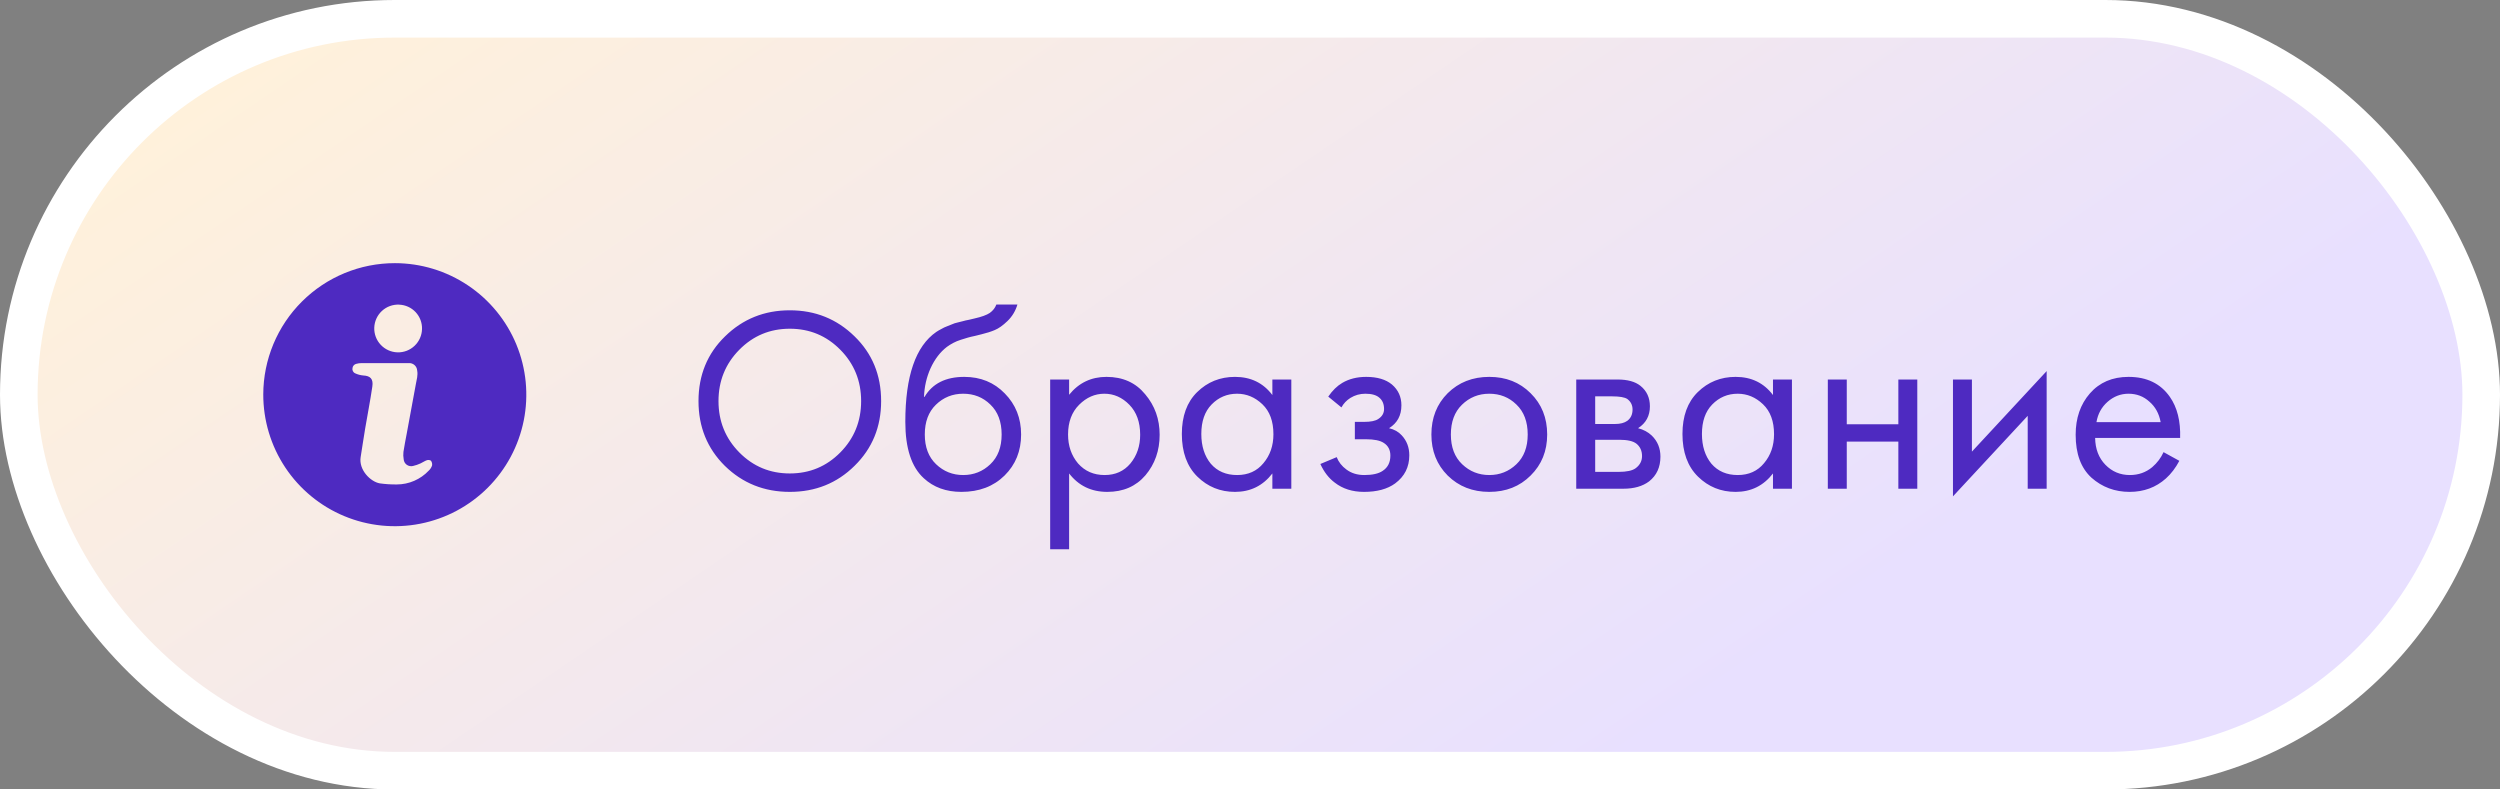
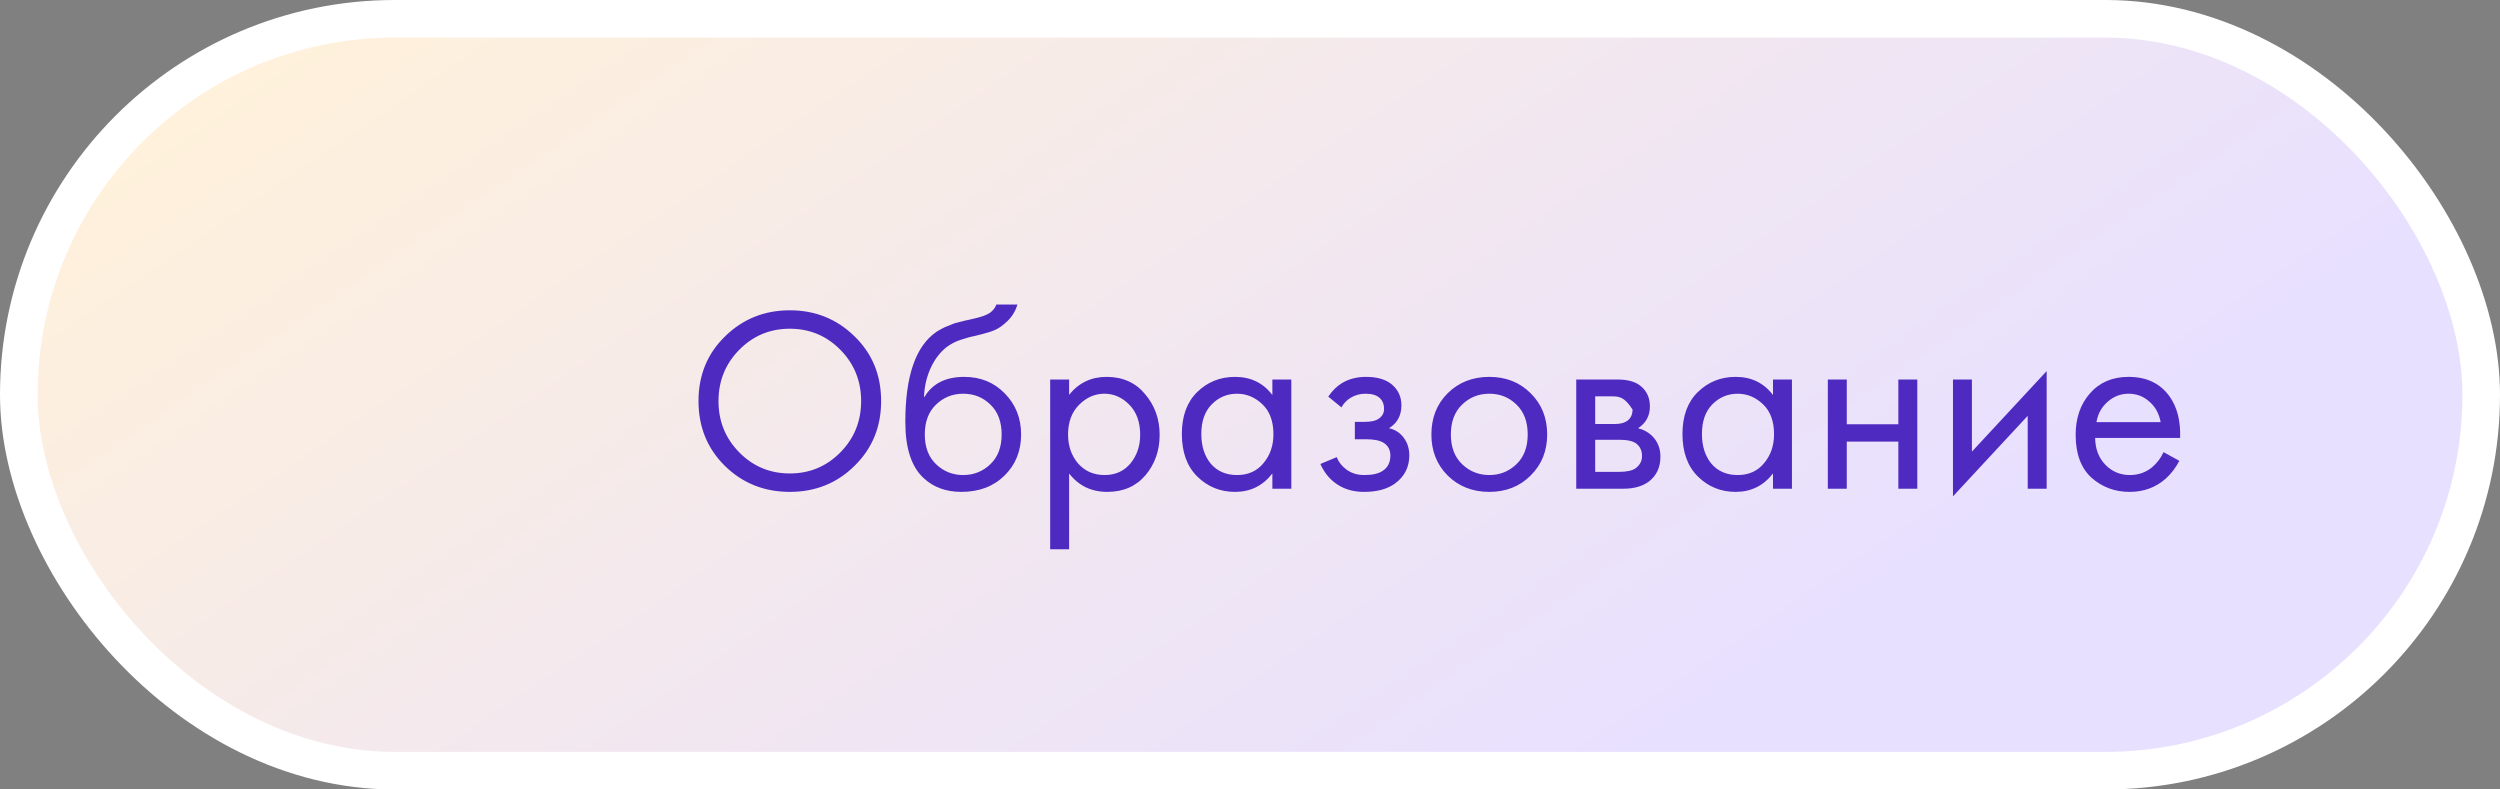
<svg xmlns="http://www.w3.org/2000/svg" width="133" height="42" viewBox="0 0 133 42" fill="none">
  <rect x="0" y="0" width="133" height="42" fill="#808080" stroke="none" />
  <rect x="1" y="1" width="131" height="40" rx="20" fill="url(#paint0_linear_141_727)" />
-   <path d="M45.462 24.782C44.529 25.706 43.381 26.168 42.018 26.168C40.656 26.168 39.503 25.706 38.56 24.782C37.627 23.858 37.16 22.71 37.16 21.338C37.16 19.957 37.632 18.809 38.574 17.894C39.517 16.97 40.665 16.508 42.018 16.508C43.371 16.508 44.52 16.97 45.462 17.894C46.405 18.809 46.876 19.957 46.876 21.338C46.876 22.71 46.405 23.858 45.462 24.782ZM44.706 18.608C43.969 17.861 43.073 17.488 42.018 17.488C40.964 17.488 40.068 17.861 39.33 18.608C38.593 19.355 38.224 20.265 38.224 21.338C38.224 22.411 38.593 23.321 39.33 24.068C40.068 24.815 40.964 25.188 42.018 25.188C43.073 25.188 43.969 24.815 44.706 24.068C45.444 23.321 45.812 22.411 45.812 21.338C45.812 20.265 45.444 19.355 44.706 18.608ZM53.007 16.2H54.127C54.025 16.545 53.847 16.839 53.595 17.082C53.353 17.315 53.129 17.474 52.923 17.558C52.727 17.642 52.494 17.717 52.223 17.782C52.177 17.791 52.065 17.819 51.887 17.866C51.71 17.903 51.575 17.936 51.481 17.964C51.388 17.992 51.267 18.029 51.117 18.076C50.968 18.123 50.833 18.179 50.711 18.244C50.59 18.309 50.478 18.379 50.375 18.454C50.021 18.725 49.731 19.103 49.507 19.588C49.293 20.064 49.176 20.573 49.157 21.114H49.185C49.605 20.405 50.31 20.05 51.299 20.05C52.167 20.05 52.886 20.344 53.455 20.932C54.034 21.52 54.323 22.248 54.323 23.116C54.323 23.993 54.029 24.721 53.441 25.3C52.853 25.879 52.088 26.168 51.145 26.168C50.333 26.168 49.666 25.925 49.143 25.44C48.49 24.843 48.163 23.844 48.163 22.444C48.163 20.008 48.714 18.412 49.815 17.656C49.899 17.6 49.988 17.549 50.081 17.502C50.175 17.446 50.273 17.399 50.375 17.362C50.487 17.315 50.581 17.278 50.655 17.25C50.73 17.213 50.833 17.18 50.963 17.152C51.103 17.115 51.197 17.091 51.243 17.082C51.299 17.063 51.402 17.04 51.551 17.012C51.71 16.975 51.808 16.951 51.845 16.942C52.219 16.858 52.489 16.76 52.657 16.648C52.825 16.527 52.942 16.377 53.007 16.2ZM52.685 21.52C52.293 21.137 51.813 20.946 51.243 20.946C50.674 20.946 50.189 21.142 49.787 21.534C49.395 21.917 49.199 22.444 49.199 23.116C49.199 23.788 49.4 24.315 49.801 24.698C50.203 25.081 50.683 25.272 51.243 25.272C51.803 25.272 52.284 25.081 52.685 24.698C53.087 24.315 53.287 23.788 53.287 23.116C53.287 22.435 53.087 21.903 52.685 21.52ZM56.877 25.188V29.22H55.869V20.19H56.877V21.002C57.391 20.367 58.053 20.05 58.865 20.05C59.733 20.05 60.419 20.358 60.923 20.974C61.437 21.581 61.693 22.299 61.693 23.13C61.693 23.97 61.441 24.689 60.937 25.286C60.433 25.874 59.757 26.168 58.907 26.168C58.058 26.168 57.381 25.841 56.877 25.188ZM58.767 25.272C59.337 25.272 59.794 25.067 60.139 24.656C60.484 24.236 60.657 23.727 60.657 23.13C60.657 22.458 60.466 21.926 60.083 21.534C59.7 21.142 59.257 20.946 58.753 20.946C58.249 20.946 57.801 21.142 57.409 21.534C57.017 21.926 56.821 22.453 56.821 23.116C56.821 23.723 56.998 24.236 57.353 24.656C57.717 25.067 58.188 25.272 58.767 25.272ZM67.69 21.016V20.19H68.698V26H67.69V25.188C67.186 25.841 66.524 26.168 65.702 26.168C64.918 26.168 64.251 25.897 63.7 25.356C63.15 24.815 62.874 24.059 62.874 23.088C62.874 22.136 63.145 21.394 63.686 20.862C64.237 20.321 64.909 20.05 65.702 20.05C66.542 20.05 67.205 20.372 67.69 21.016ZM65.814 20.946C65.282 20.946 64.83 21.137 64.456 21.52C64.092 21.893 63.91 22.416 63.91 23.088C63.91 23.732 64.078 24.259 64.414 24.67C64.76 25.071 65.226 25.272 65.814 25.272C66.402 25.272 66.869 25.062 67.214 24.642C67.569 24.222 67.746 23.709 67.746 23.102C67.746 22.411 67.55 21.879 67.158 21.506C66.766 21.133 66.318 20.946 65.814 20.946ZM71.364 21.674L70.663 21.1C70.888 20.773 71.135 20.531 71.406 20.372C71.769 20.157 72.194 20.05 72.68 20.05C73.267 20.05 73.725 20.185 74.052 20.456C74.388 20.745 74.555 21.114 74.555 21.562C74.555 22.103 74.336 22.509 73.897 22.78C74.177 22.845 74.401 22.971 74.57 23.158C74.84 23.447 74.975 23.802 74.975 24.222C74.975 24.847 74.724 25.347 74.219 25.72C73.809 26.019 73.258 26.168 72.567 26.168C71.951 26.168 71.433 26.005 71.013 25.678C70.696 25.445 70.439 25.113 70.243 24.684L71.112 24.32C71.214 24.581 71.387 24.801 71.629 24.978C71.891 25.174 72.208 25.272 72.582 25.272C73.02 25.272 73.347 25.197 73.561 25.048C73.832 24.871 73.968 24.6 73.968 24.236C73.968 23.937 73.851 23.713 73.618 23.564C73.421 23.433 73.104 23.368 72.665 23.368H72.078V22.444H72.567C72.922 22.444 73.174 22.393 73.323 22.29C73.529 22.159 73.632 21.982 73.632 21.758C73.632 21.497 73.547 21.296 73.379 21.156C73.221 21.016 72.974 20.946 72.638 20.946C72.348 20.946 72.082 21.021 71.84 21.17C71.634 21.301 71.475 21.469 71.364 21.674ZM81.428 25.3C80.849 25.879 80.116 26.168 79.23 26.168C78.343 26.168 77.606 25.879 77.018 25.3C76.439 24.721 76.15 23.993 76.15 23.116C76.15 22.229 76.439 21.497 77.018 20.918C77.606 20.339 78.343 20.05 79.23 20.05C80.116 20.05 80.849 20.339 81.428 20.918C82.016 21.497 82.31 22.229 82.31 23.116C82.31 23.993 82.016 24.721 81.428 25.3ZM80.672 21.52C80.28 21.137 79.799 20.946 79.23 20.946C78.66 20.946 78.175 21.142 77.774 21.534C77.382 21.917 77.186 22.444 77.186 23.116C77.186 23.788 77.386 24.315 77.788 24.698C78.189 25.081 78.67 25.272 79.23 25.272C79.79 25.272 80.27 25.081 80.672 24.698C81.073 24.315 81.274 23.788 81.274 23.116C81.274 22.435 81.073 21.903 80.672 21.52ZM83.856 20.19H86.053C86.585 20.19 86.992 20.302 87.272 20.526C87.608 20.797 87.775 21.161 87.775 21.618C87.775 22.122 87.566 22.509 87.145 22.78C87.435 22.855 87.677 22.985 87.874 23.172C88.181 23.471 88.335 23.844 88.335 24.292C88.335 24.852 88.135 25.291 87.734 25.608C87.388 25.869 86.931 26 86.362 26H83.856V20.19ZM84.864 22.556H85.927C86.198 22.556 86.413 22.5 86.572 22.388C86.758 22.248 86.852 22.047 86.852 21.786C86.852 21.553 86.758 21.366 86.572 21.226C86.431 21.133 86.161 21.086 85.76 21.086H84.864V22.556ZM84.864 25.104H86.109C86.539 25.104 86.842 25.039 87.019 24.908C87.243 24.74 87.356 24.525 87.356 24.264C87.356 23.984 87.257 23.765 87.061 23.606C86.884 23.466 86.581 23.396 86.151 23.396H84.864V25.104ZM94.323 21.016V20.19H95.331V26H94.323V25.188C93.819 25.841 93.156 26.168 92.335 26.168C91.551 26.168 90.884 25.897 90.333 25.356C89.782 24.815 89.507 24.059 89.507 23.088C89.507 22.136 89.778 21.394 90.319 20.862C90.87 20.321 91.542 20.05 92.335 20.05C93.175 20.05 93.838 20.372 94.323 21.016ZM92.447 20.946C91.915 20.946 91.463 21.137 91.089 21.52C90.725 21.893 90.543 22.416 90.543 23.088C90.543 23.732 90.711 24.259 91.047 24.67C91.392 25.071 91.859 25.272 92.447 25.272C93.035 25.272 93.502 25.062 93.847 24.642C94.202 24.222 94.379 23.709 94.379 23.102C94.379 22.411 94.183 21.879 93.791 21.506C93.399 21.133 92.951 20.946 92.447 20.946ZM97.24 26V20.19H98.248V22.57H100.992V20.19H102V26H100.992V23.494H98.248V26H97.24ZM103.898 20.19H104.906V24.026L108.882 19.742V26H107.874V22.122L103.898 26.406V20.19ZM115.101 24.054L115.941 24.516C115.745 24.889 115.507 25.202 115.227 25.454C114.695 25.93 114.051 26.168 113.295 26.168C112.511 26.168 111.834 25.916 111.265 25.412C110.705 24.899 110.425 24.138 110.425 23.13C110.425 22.243 110.677 21.511 111.181 20.932C111.694 20.344 112.38 20.05 113.239 20.05C114.21 20.05 114.942 20.405 115.437 21.114C115.829 21.674 116.011 22.402 115.983 23.298H111.461C111.47 23.886 111.652 24.362 112.007 24.726C112.362 25.09 112.796 25.272 113.309 25.272C113.766 25.272 114.163 25.132 114.499 24.852C114.76 24.628 114.961 24.362 115.101 24.054ZM111.531 22.458H114.947C114.863 22.001 114.662 21.637 114.345 21.366C114.037 21.086 113.668 20.946 113.239 20.946C112.819 20.946 112.446 21.091 112.119 21.38C111.802 21.66 111.606 22.019 111.531 22.458Z" fill="#4E2AC1" />
+   <path d="M45.462 24.782C44.529 25.706 43.381 26.168 42.018 26.168C40.656 26.168 39.503 25.706 38.56 24.782C37.627 23.858 37.16 22.71 37.16 21.338C37.16 19.957 37.632 18.809 38.574 17.894C39.517 16.97 40.665 16.508 42.018 16.508C43.371 16.508 44.52 16.97 45.462 17.894C46.405 18.809 46.876 19.957 46.876 21.338C46.876 22.71 46.405 23.858 45.462 24.782ZM44.706 18.608C43.969 17.861 43.073 17.488 42.018 17.488C40.964 17.488 40.068 17.861 39.33 18.608C38.593 19.355 38.224 20.265 38.224 21.338C38.224 22.411 38.593 23.321 39.33 24.068C40.068 24.815 40.964 25.188 42.018 25.188C43.073 25.188 43.969 24.815 44.706 24.068C45.444 23.321 45.812 22.411 45.812 21.338C45.812 20.265 45.444 19.355 44.706 18.608ZM53.007 16.2H54.127C54.025 16.545 53.847 16.839 53.595 17.082C53.353 17.315 53.129 17.474 52.923 17.558C52.727 17.642 52.494 17.717 52.223 17.782C52.177 17.791 52.065 17.819 51.887 17.866C51.71 17.903 51.575 17.936 51.481 17.964C51.388 17.992 51.267 18.029 51.117 18.076C50.968 18.123 50.833 18.179 50.711 18.244C50.59 18.309 50.478 18.379 50.375 18.454C50.021 18.725 49.731 19.103 49.507 19.588C49.293 20.064 49.176 20.573 49.157 21.114H49.185C49.605 20.405 50.31 20.05 51.299 20.05C52.167 20.05 52.886 20.344 53.455 20.932C54.034 21.52 54.323 22.248 54.323 23.116C54.323 23.993 54.029 24.721 53.441 25.3C52.853 25.879 52.088 26.168 51.145 26.168C50.333 26.168 49.666 25.925 49.143 25.44C48.49 24.843 48.163 23.844 48.163 22.444C48.163 20.008 48.714 18.412 49.815 17.656C49.899 17.6 49.988 17.549 50.081 17.502C50.175 17.446 50.273 17.399 50.375 17.362C50.487 17.315 50.581 17.278 50.655 17.25C50.73 17.213 50.833 17.18 50.963 17.152C51.103 17.115 51.197 17.091 51.243 17.082C51.299 17.063 51.402 17.04 51.551 17.012C51.71 16.975 51.808 16.951 51.845 16.942C52.219 16.858 52.489 16.76 52.657 16.648C52.825 16.527 52.942 16.377 53.007 16.2ZM52.685 21.52C52.293 21.137 51.813 20.946 51.243 20.946C50.674 20.946 50.189 21.142 49.787 21.534C49.395 21.917 49.199 22.444 49.199 23.116C49.199 23.788 49.4 24.315 49.801 24.698C50.203 25.081 50.683 25.272 51.243 25.272C51.803 25.272 52.284 25.081 52.685 24.698C53.087 24.315 53.287 23.788 53.287 23.116C53.287 22.435 53.087 21.903 52.685 21.52ZM56.877 25.188V29.22H55.869V20.19H56.877V21.002C57.391 20.367 58.053 20.05 58.865 20.05C59.733 20.05 60.419 20.358 60.923 20.974C61.437 21.581 61.693 22.299 61.693 23.13C61.693 23.97 61.441 24.689 60.937 25.286C60.433 25.874 59.757 26.168 58.907 26.168C58.058 26.168 57.381 25.841 56.877 25.188ZM58.767 25.272C59.337 25.272 59.794 25.067 60.139 24.656C60.484 24.236 60.657 23.727 60.657 23.13C60.657 22.458 60.466 21.926 60.083 21.534C59.7 21.142 59.257 20.946 58.753 20.946C58.249 20.946 57.801 21.142 57.409 21.534C57.017 21.926 56.821 22.453 56.821 23.116C56.821 23.723 56.998 24.236 57.353 24.656C57.717 25.067 58.188 25.272 58.767 25.272ZM67.69 21.016V20.19H68.698V26H67.69V25.188C67.186 25.841 66.524 26.168 65.702 26.168C64.918 26.168 64.251 25.897 63.7 25.356C63.15 24.815 62.874 24.059 62.874 23.088C62.874 22.136 63.145 21.394 63.686 20.862C64.237 20.321 64.909 20.05 65.702 20.05C66.542 20.05 67.205 20.372 67.69 21.016ZM65.814 20.946C65.282 20.946 64.83 21.137 64.456 21.52C64.092 21.893 63.91 22.416 63.91 23.088C63.91 23.732 64.078 24.259 64.414 24.67C64.76 25.071 65.226 25.272 65.814 25.272C66.402 25.272 66.869 25.062 67.214 24.642C67.569 24.222 67.746 23.709 67.746 23.102C67.746 22.411 67.55 21.879 67.158 21.506C66.766 21.133 66.318 20.946 65.814 20.946ZM71.364 21.674L70.663 21.1C70.888 20.773 71.135 20.531 71.406 20.372C71.769 20.157 72.194 20.05 72.68 20.05C73.267 20.05 73.725 20.185 74.052 20.456C74.388 20.745 74.555 21.114 74.555 21.562C74.555 22.103 74.336 22.509 73.897 22.78C74.177 22.845 74.401 22.971 74.57 23.158C74.84 23.447 74.975 23.802 74.975 24.222C74.975 24.847 74.724 25.347 74.219 25.72C73.809 26.019 73.258 26.168 72.567 26.168C71.951 26.168 71.433 26.005 71.013 25.678C70.696 25.445 70.439 25.113 70.243 24.684L71.112 24.32C71.214 24.581 71.387 24.801 71.629 24.978C71.891 25.174 72.208 25.272 72.582 25.272C73.02 25.272 73.347 25.197 73.561 25.048C73.832 24.871 73.968 24.6 73.968 24.236C73.968 23.937 73.851 23.713 73.618 23.564C73.421 23.433 73.104 23.368 72.665 23.368H72.078V22.444H72.567C72.922 22.444 73.174 22.393 73.323 22.29C73.529 22.159 73.632 21.982 73.632 21.758C73.632 21.497 73.547 21.296 73.379 21.156C73.221 21.016 72.974 20.946 72.638 20.946C72.348 20.946 72.082 21.021 71.84 21.17C71.634 21.301 71.475 21.469 71.364 21.674ZM81.428 25.3C80.849 25.879 80.116 26.168 79.23 26.168C78.343 26.168 77.606 25.879 77.018 25.3C76.439 24.721 76.15 23.993 76.15 23.116C76.15 22.229 76.439 21.497 77.018 20.918C77.606 20.339 78.343 20.05 79.23 20.05C80.116 20.05 80.849 20.339 81.428 20.918C82.016 21.497 82.31 22.229 82.31 23.116C82.31 23.993 82.016 24.721 81.428 25.3ZM80.672 21.52C80.28 21.137 79.799 20.946 79.23 20.946C78.66 20.946 78.175 21.142 77.774 21.534C77.382 21.917 77.186 22.444 77.186 23.116C77.186 23.788 77.386 24.315 77.788 24.698C78.189 25.081 78.67 25.272 79.23 25.272C79.79 25.272 80.27 25.081 80.672 24.698C81.073 24.315 81.274 23.788 81.274 23.116C81.274 22.435 81.073 21.903 80.672 21.52ZM83.856 20.19H86.053C86.585 20.19 86.992 20.302 87.272 20.526C87.608 20.797 87.775 21.161 87.775 21.618C87.775 22.122 87.566 22.509 87.145 22.78C87.435 22.855 87.677 22.985 87.874 23.172C88.181 23.471 88.335 23.844 88.335 24.292C88.335 24.852 88.135 25.291 87.734 25.608C87.388 25.869 86.931 26 86.362 26H83.856V20.19ZM84.864 22.556H85.927C86.198 22.556 86.413 22.5 86.572 22.388C86.758 22.248 86.852 22.047 86.852 21.786C86.431 21.133 86.161 21.086 85.76 21.086H84.864V22.556ZM84.864 25.104H86.109C86.539 25.104 86.842 25.039 87.019 24.908C87.243 24.74 87.356 24.525 87.356 24.264C87.356 23.984 87.257 23.765 87.061 23.606C86.884 23.466 86.581 23.396 86.151 23.396H84.864V25.104ZM94.323 21.016V20.19H95.331V26H94.323V25.188C93.819 25.841 93.156 26.168 92.335 26.168C91.551 26.168 90.884 25.897 90.333 25.356C89.782 24.815 89.507 24.059 89.507 23.088C89.507 22.136 89.778 21.394 90.319 20.862C90.87 20.321 91.542 20.05 92.335 20.05C93.175 20.05 93.838 20.372 94.323 21.016ZM92.447 20.946C91.915 20.946 91.463 21.137 91.089 21.52C90.725 21.893 90.543 22.416 90.543 23.088C90.543 23.732 90.711 24.259 91.047 24.67C91.392 25.071 91.859 25.272 92.447 25.272C93.035 25.272 93.502 25.062 93.847 24.642C94.202 24.222 94.379 23.709 94.379 23.102C94.379 22.411 94.183 21.879 93.791 21.506C93.399 21.133 92.951 20.946 92.447 20.946ZM97.24 26V20.19H98.248V22.57H100.992V20.19H102V26H100.992V23.494H98.248V26H97.24ZM103.898 20.19H104.906V24.026L108.882 19.742V26H107.874V22.122L103.898 26.406V20.19ZM115.101 24.054L115.941 24.516C115.745 24.889 115.507 25.202 115.227 25.454C114.695 25.93 114.051 26.168 113.295 26.168C112.511 26.168 111.834 25.916 111.265 25.412C110.705 24.899 110.425 24.138 110.425 23.13C110.425 22.243 110.677 21.511 111.181 20.932C111.694 20.344 112.38 20.05 113.239 20.05C114.21 20.05 114.942 20.405 115.437 21.114C115.829 21.674 116.011 22.402 115.983 23.298H111.461C111.47 23.886 111.652 24.362 112.007 24.726C112.362 25.09 112.796 25.272 113.309 25.272C113.766 25.272 114.163 25.132 114.499 24.852C114.76 24.628 114.961 24.362 115.101 24.054ZM111.531 22.458H114.947C114.863 22.001 114.662 21.637 114.345 21.366C114.037 21.086 113.668 20.946 113.239 20.946C112.819 20.946 112.446 21.091 112.119 21.38C111.802 21.66 111.606 22.019 111.531 22.458Z" fill="#4E2AC1" />
  <g clip-path="url(#clip0_141_727)">
    <path d="M21.01 14C22.395 14.001 23.747 14.413 24.897 15.184C26.047 15.954 26.943 17.049 27.471 18.328C27.999 19.608 28.136 21.016 27.863 22.373C27.591 23.73 26.922 24.977 25.942 25.953C24.961 26.931 23.713 27.595 22.355 27.862C20.996 28.13 19.589 27.988 18.311 27.455C17.034 26.923 15.942 26.023 15.176 24.87C14.41 23.717 14.003 22.363 14.006 20.979C14.011 19.125 14.751 17.349 16.065 16.041C17.378 14.732 19.156 13.998 21.01 14L21.01 14ZM20.476 19.318H19.227H19.227C19.137 19.318 19.046 19.331 18.959 19.355C18.852 19.378 18.77 19.464 18.754 19.572C18.725 19.69 18.784 19.811 18.894 19.86C19.029 19.923 19.173 19.962 19.321 19.975C19.71 19.994 19.867 20.164 19.808 20.564C19.699 21.313 19.552 22.056 19.426 22.803C19.341 23.307 19.269 23.812 19.187 24.316C19.076 24.995 19.709 25.632 20.211 25.716C20.509 25.757 20.809 25.776 21.11 25.773C21.753 25.772 22.369 25.506 22.81 25.037C22.89 24.963 22.95 24.87 22.985 24.767C23.002 24.677 22.98 24.583 22.926 24.509C22.86 24.468 22.779 24.459 22.706 24.485C22.591 24.523 22.489 24.602 22.377 24.651V24.651C22.247 24.712 22.109 24.759 21.969 24.791C21.855 24.818 21.735 24.795 21.64 24.727C21.545 24.658 21.485 24.552 21.476 24.435C21.453 24.305 21.448 24.172 21.463 24.041C21.511 23.716 21.578 23.394 21.637 23.072C21.797 22.194 21.958 21.316 22.123 20.437C22.167 20.196 22.243 19.96 22.193 19.707V19.706C22.185 19.594 22.132 19.489 22.046 19.416C21.96 19.343 21.849 19.308 21.736 19.317H20.476L20.476 19.318ZM21.237 16.206C20.899 16.191 20.568 16.311 20.319 16.541C20.071 16.771 19.924 17.09 19.911 17.428C19.899 17.767 20.022 18.096 20.254 18.343C20.485 18.59 20.806 18.735 21.144 18.745C21.483 18.755 21.811 18.629 22.056 18.396C22.302 18.163 22.444 17.841 22.451 17.503C22.461 17.17 22.338 16.848 22.111 16.605C21.883 16.363 21.569 16.22 21.237 16.208V16.206Z" fill="#4E2AC1" />
  </g>
  <rect x="1" y="1" width="131" height="40" rx="20" stroke="white" stroke-width="2" />
  <defs>
    <linearGradient id="paint0_linear_141_727" x1="105.769" y1="27.538" x2="65.189" y2="-32.158" gradientUnits="userSpaceOnUse">
      <stop stop-color="#E8E0FF" />
      <stop offset="1" stop-color="#FFF1DB" />
    </linearGradient>
    <clipPath id="clip0_141_727">
-       <rect width="14.019" height="14" fill="white" transform="translate(14 14)" />
-     </clipPath>
+       </clipPath>
  </defs>
</svg>